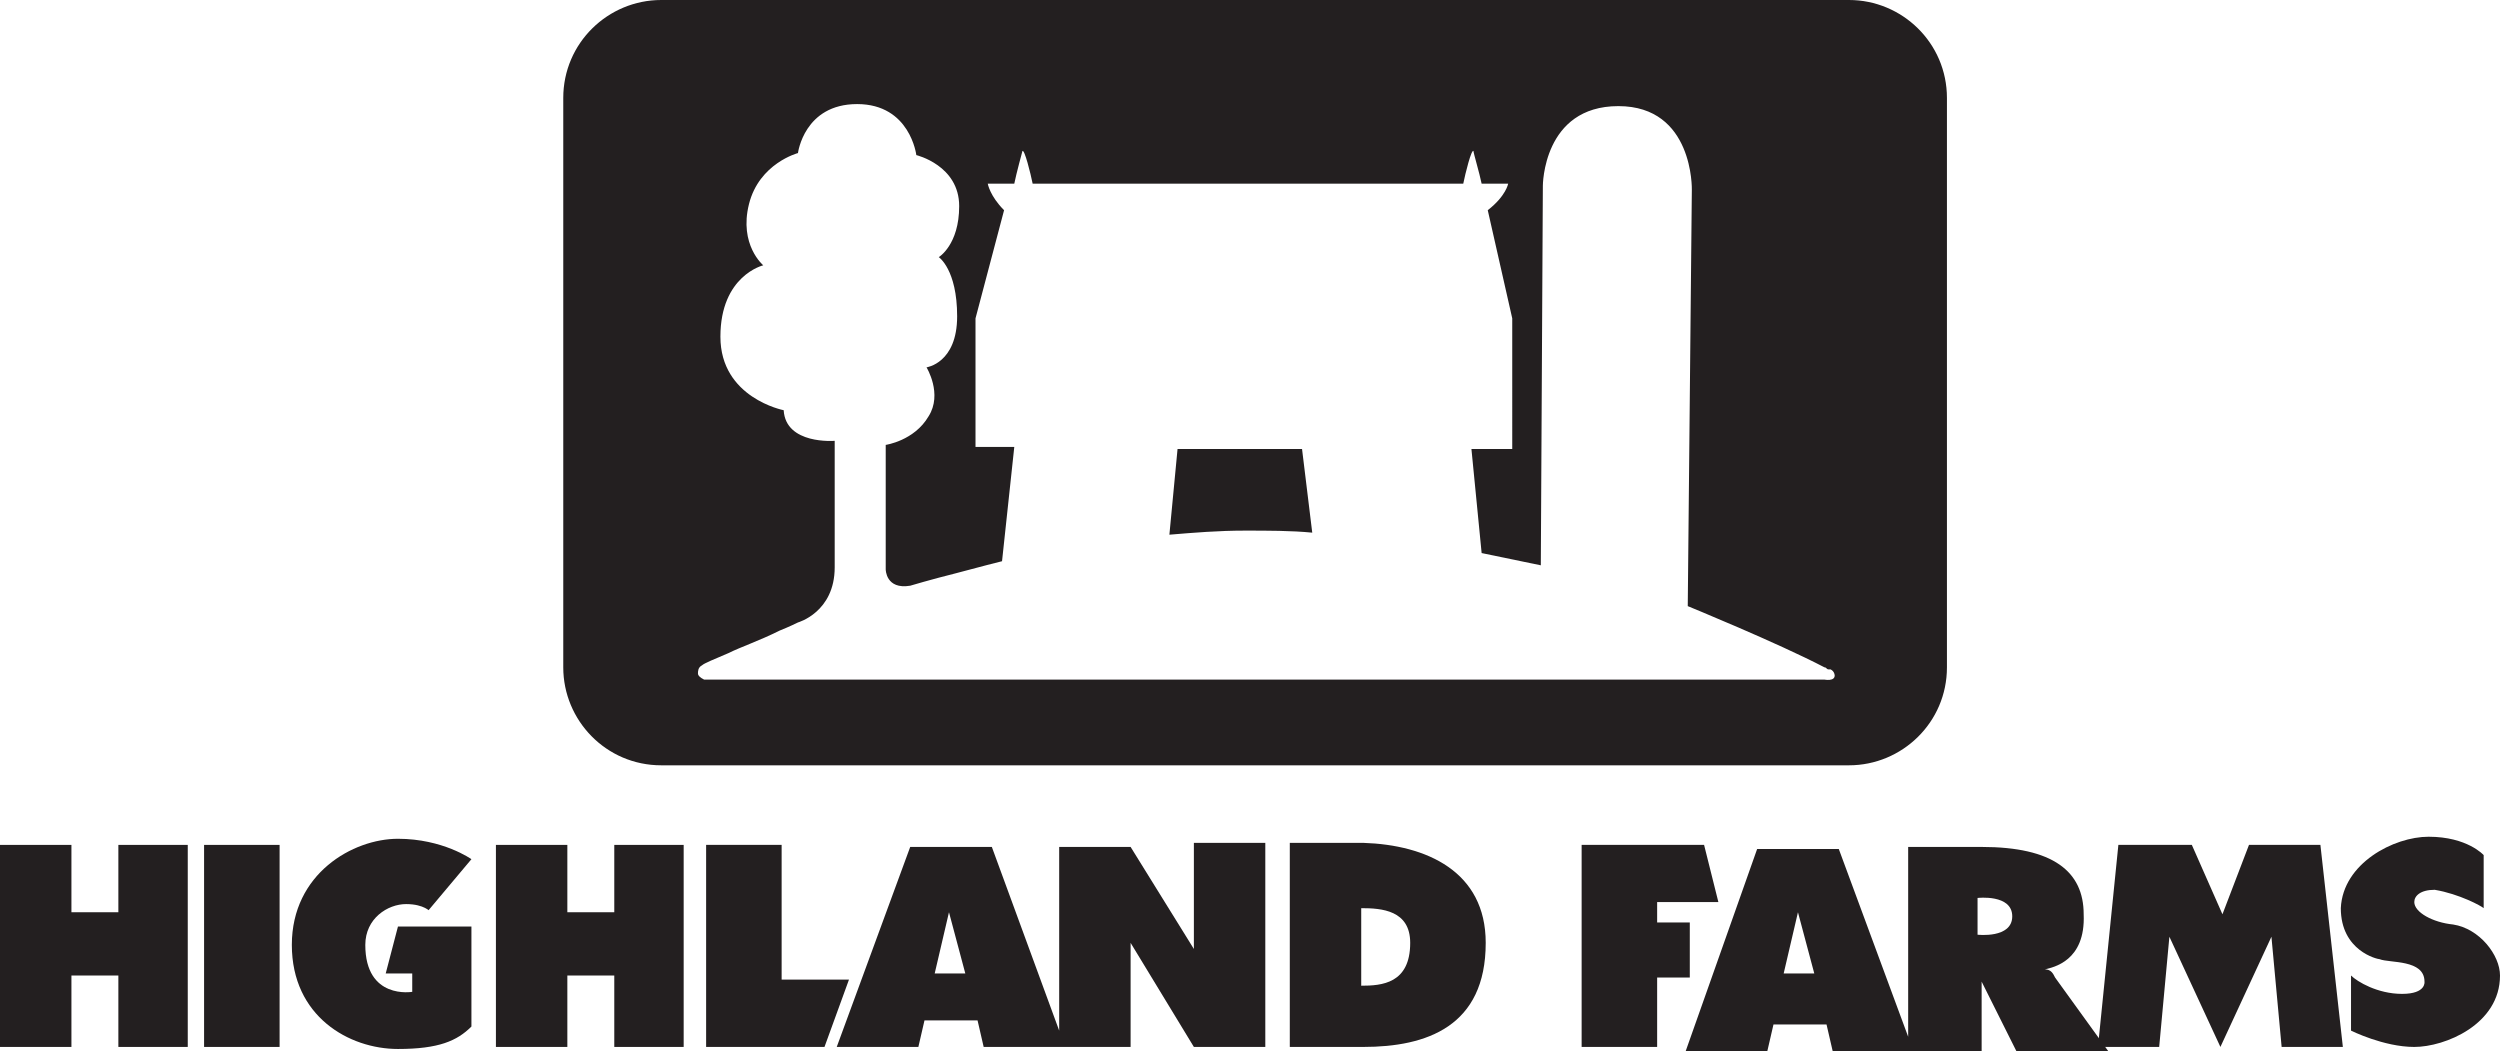
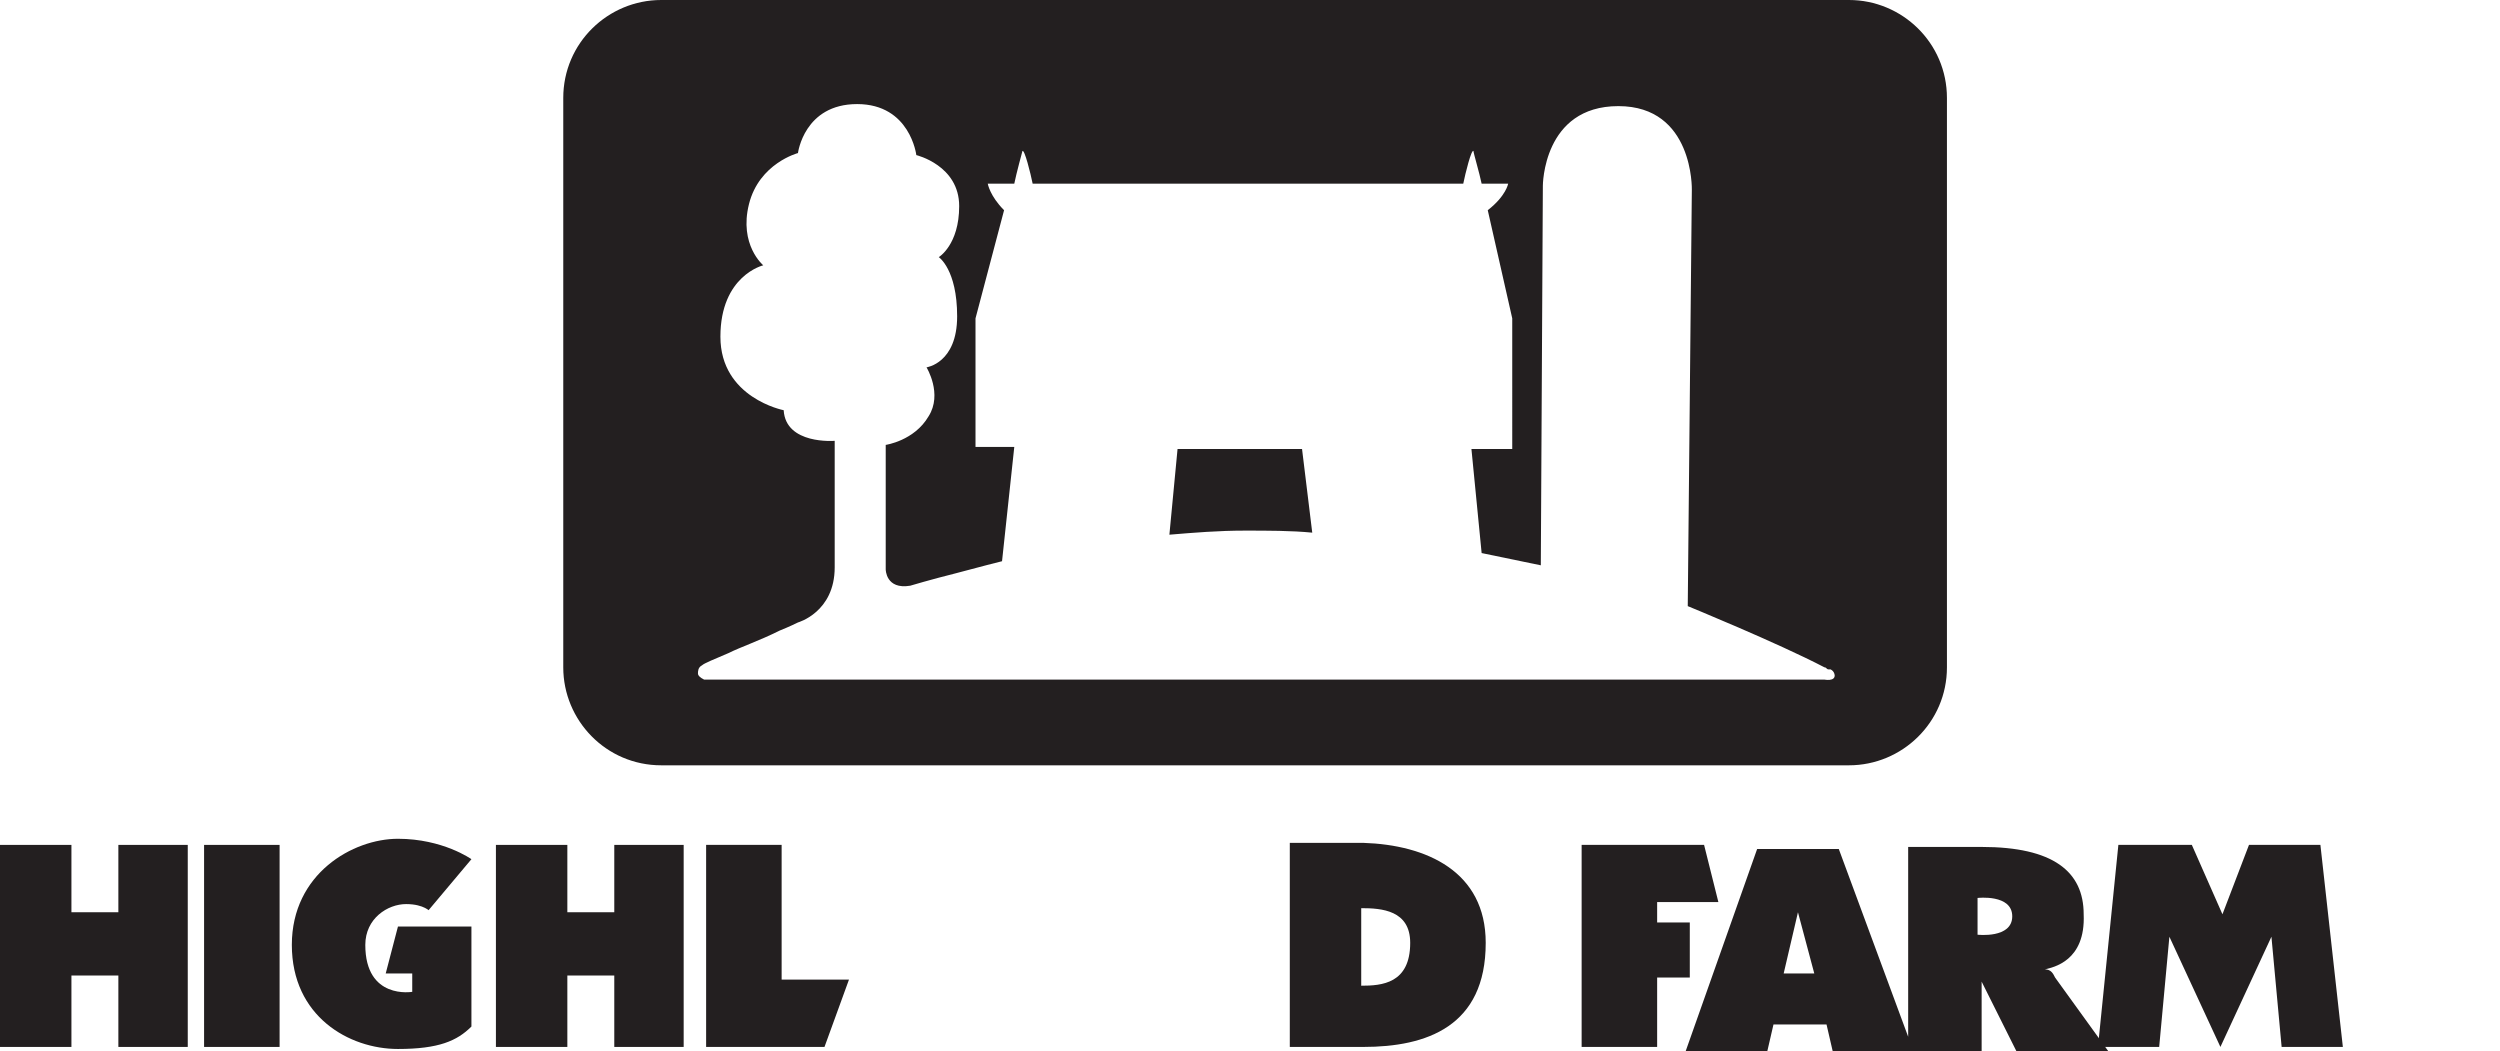
<svg xmlns="http://www.w3.org/2000/svg" xmlns:xlink="http://www.w3.org/1999/xlink" version="1.1" x="0px" y="0px" viewBox="0 0 122.5 51.5" style="enable-background:new 0 0 122.5 51.5;" xml:space="preserve">
  <style type="text/css">
	.st0{display:none;}
	.st1{display:inline;fill:#034EA1;}
	.st2{display:inline;fill:#F7DF00;}
	.st3{display:inline;fill:#65B345;}
	.st4{display:inline;}
	.st5{fill:#ED3024;}
	.st6{clip-path:url(#SVGID_2_);}
	.st7{clip-path:url(#SVGID_4_);}
	.st8{fill:url(#SVGID_5_);}
	.st9{fill:#5F6062;}
	.st10{fill:#B31E88;}
	.st11{fill:#2B2D6F;}
	.st12{fill:#B31E89;}
	.st13{fill:#BFD52F;}
	.st14{fill:#F8951D;}
	.st15{fill:#2E3192;}
	.st16{fill:#2E73B9;}
	.st17{fill:#E83B93;}
	.st18{fill:#FFFFFF;}
	.st19{fill-rule:evenodd;clip-rule:evenodd;fill:#FFFFFF;}
	.st20{fill:none;stroke:#FFFFFF;stroke-width:1.073;}
	.st21{fill:#0D73BB;}
	.st22{fill:#D9272E;}
	.st23{fill:#231F20;}
	.st24{clip-path:url(#SVGID_7_);}
	.st25{clip-path:url(#SVGID_9_);fill:url(#SVGID_10_);}
	.st26{clip-path:url(#SVGID_12_);}
	.st27{clip-path:url(#SVGID_14_);}
	.st28{clip-path:url(#SVGID_16_);fill:url(#SVGID_17_);}
	.st29{fill:#00539E;}
	.st30{fill:#62BA46;}
	.st31{display:inline;fill:#4D4F54;}
	.st32{fill:#EA1947;}
	.st33{fill:#1B75BB;}
	.st34{fill:#FF8300;}
	.st35{fill:#00A94F;}
	.st36{fill:#8E979C;}
	.st37{fill:#172E56;}
	.st38{fill:#0054A4;}
	.st39{display:inline;fill:#75598F;}
	.st40{fill:#E5E4E4;}
	.st41{fill:#D13239;}
	.st42{fill:#555759;}
	.st43{fill:#B1B3B6;}
	.st44{fill:#77787B;}
	.st45{clip-path:url(#SVGID_19_);}
	.st46{clip-path:url(#SVGID_21_);}
	.st47{fill:url(#SVGID_22_);}
	.st48{fill:#636466;}
	.st49{fill:#9D9FA2;}
	.st50{stroke:#FFFFFF;stroke-width:1.073;}
	.st51{clip-path:url(#SVGID_24_);}
	.st52{clip-path:url(#SVGID_26_);fill:url(#SVGID_27_);}
	.st53{clip-path:url(#SVGID_29_);}
	.st54{clip-path:url(#SVGID_31_);}
	.st55{clip-path:url(#SVGID_33_);fill:url(#SVGID_34_);}
	.st56{fill:#C7C8CA;}
</style>
  <g id="Layer_2" class="st0">
    <g class="st4">
      <g>
        <defs>
          <path id="SVGID_11_" d="M2.1-96.9c5.1-11.6,38.5-25.3,74.6-30.7c16.3-2.4,30.3-2.7,40.4-1.2c-9.9-3-27-3.3-47.6-0.3      C33.4-123.7,0-110-5.1-98.4c-2.8,6.4,3.6,10.8,15.9,12.5C3.4-88.1-0.1-91.9,2.1-96.9" />
        </defs>
        <clipPath id="SVGID_2_">
          <use xlink:href="#SVGID_11_" style="overflow:visible;" />
        </clipPath>
        <g class="st6">
          <defs>
            <rect id="SVGID_13_" x="-85" y="-131.2" width="302.4" height="131.8" />
          </defs>
          <clipPath id="SVGID_4_">
            <use xlink:href="#SVGID_13_" style="overflow:visible;" />
          </clipPath>
        </g>
      </g>
    </g>
    <g class="st4">
      <rect x="10" y="41.4" class="st35" width="3.7" height="9.9" />
-       <polygon class="st35" points="5.8,41.4 5.8,44.7 3.5,44.7 3.5,41.4 0,41.4 0,51.3 3.5,51.3 3.5,47.8 5.8,47.8 5.8,51.3 9.2,51.3     9.2,41.4   " />
-       <polygon class="st35" points="30.1,41.4 30.1,44.7 27.8,44.7 27.8,41.4 24.3,41.4 24.3,51.3 27.8,51.3 27.8,47.8 30.1,47.8     30.1,51.3 33.5,51.3 33.5,41.4   " />
-       <path class="st35" d="M19.9,44.3c-0.9,0-2,0.7-2,2c0,2.7,2.3,2.3,2.3,2.3v-0.9l-1.3,0l0.6-2.3h3.6l0,4.9c-0.7,0.7-1.6,1.1-3.6,1.1    c-2.4,0-5.2-1.6-5.2-5.1c0-3.5,3-5.2,5.2-5.2s3.6,1,3.6,1l-2.1,2.5C21.1,44.7,20.8,44.3,19.9,44.3" />
      <polygon class="st35" points="34.6,41.4 34.6,51.3 40.4,51.3 41.6,48 38.3,48 38.3,41.4   " />
      <polygon class="st35" points="103.8,41.4 102.8,51.3 105.8,51.3 106.3,45.9 108.8,51.3 111.3,45.9 111.8,51.3 114.8,51.3     113.7,41.4 110.2,41.4 108.9,44.8 107.4,41.4   " />
      <path class="st35" d="M45.8,47.7l0.7-3l0.8,3H45.8z M58.5,41.4v5.1l-3.1-5l-3.5,0l0,9l-3.3-9h-4L41,51.3l4,0l0.3-1.3h2.6l0.3,1.3    l7.2,0l0-5.1l3.1,5.1v0h3.5v-10H58.5z" />
      <path class="st35" d="M121.7,44.5l0-2.6c0,0-0.8-0.9-2.7-0.9c-1.7,0-4.2,1.3-4.3,3.5c0,2.1,1.8,2.5,1.9,2.5c0.5,0.2,2.2,0,2.2,1.1    c0,0,0.1,0.6-1.1,0.6c-1.2,0-2.2-0.6-2.5-0.9v2.7c0,0,1.6,0.8,3.1,0.8c1.5,0,4.2-1.1,4.2-3.5c0-1-1-2.3-2.3-2.5    c-1-0.1-1.9-0.6-1.9-1.1c0-0.3,0.3-0.6,1-0.6C120.5,43.8,121.6,44.4,121.7,44.5" />
      <path class="st35" d="M96.9,45.8l0-1.8c0,0,1.7-0.2,1.7,0.9C98.6,46,96.9,45.8,96.9,45.8 M87.4,47.7l0.7-3l0.8,3H87.4z     M100.7,47.9c-0.1-0.2-0.2-0.4-0.5-0.4c0.4-0.1,2-0.4,1.9-2.7c0-2.1-1.5-3.3-5-3.3h-3.6v9.3l-3.4-9.2h-4l-3.5,9.9l4,0l0.3-1.3h2.6    l0.3,1.3l7.3,0l0-3.4l1.7,3.4l4.5,0L100.7,47.9" />
      <path class="st35" d="M66.7,44.5l0,3.8c1,0,2.4-0.1,2.4-2.1C69.1,44.6,67.7,44.5,66.7,44.5 M72.8,46.2c0,4.1-2.9,5.1-6,5.1h-3.6    l0-10h3.6C69.9,41.4,72.8,42.7,72.8,46.2" />
      <polygon class="st35" points="81.2,44.2 84.2,44.2 83.5,41.4 77.5,41.4 77.5,51.3 81.2,51.3 81.2,47.9 82.8,47.9 82.8,45.2     81.2,45.2   " />
      <g>
        <path class="st35" d="M90.6,0H32.4c-2.6,0-4.8,2.1-4.8,4.8v27.9c0,2.6,2.1,4.8,4.8,4.8h58.2c2.6,0,4.8-2.1,4.8-4.8V4.8     C95.4,2.1,93.2,0,90.6,0z M89.4,33.3l-54.9,0c-0.2-0.1-0.3-0.2-0.3-0.3c0-0.1,0-0.3,0.2-0.4c0.1-0.1,0.6-0.3,1.3-0.6     c0.6-0.3,1.5-0.6,2.5-1.1c0.5-0.2,0.9-0.4,0.9-0.4s1.8-0.5,1.8-2.7l0-6.2c0,0-2.4,0.2-2.5-1.5c0,0-3.1-0.6-3.1-3.6     s2.1-3.5,2.1-3.5s-1.2-1-0.7-3c0.5-2,2.4-2.5,2.4-2.5s0.3-2.4,2.9-2.4s2.9,2.5,2.9,2.5S47,8.1,47,10.1c0,1.9-1,2.5-1,2.5     s0.9,0.6,0.9,2.9c0,2.3-1.5,2.5-1.5,2.5s0.8,1.3,0.1,2.4c-0.7,1.2-2.1,1.4-2.1,1.4v6.1c0,0,0,1,1.2,0.8c0,0,1-0.3,2.2-0.6     c1.1-0.3,2.3-0.6,2.3-0.6l0.6-5.6h-1.9v-6.3l1.4-5.3c-0.7-0.7-0.8-1.3-0.8-1.3h1.3c0.1-0.5,0.4-1.6,0.4-1.6     c0.1-0.1,0.4,1.1,0.5,1.6h21.1c0.1-0.5,0.4-1.7,0.5-1.6c0,0.1,0.3,1.1,0.4,1.6h1.3c0,0-0.1,0.6-1,1.3l1.2,5.3V22h-2l0.5,5.1     l2.9,0.6l0.1-18.6c0,0,0-3.9,3.7-3.9c3.7,0,3.6,4.1,3.6,4.1l-0.2,20.4c0,0,4.4,1.8,6.7,3c0.1,0,0.1,0.1,0.2,0.1c0,0,0.1,0,0.1,0     h0c0.2,0.1,0.2,0.3,0.2,0.3C89.9,33.4,89.4,33.3,89.4,33.3z" />
        <path class="st35" d="M57.7,22l-0.4,4.2c1.2-0.1,2.4-0.2,3.7-0.2c1.1,0,2.3,0,3.3,0.1L63.8,22H57.7z" />
      </g>
    </g>
  </g>
  <g id="Layer_1">
    <g>
      <g>
        <defs>
          <path id="SVGID_28_" d="M2.1-96.9c5.1-11.6,38.5-25.3,74.6-30.7c16.3-2.4,30.3-2.7,40.4-1.2c-9.9-3-27-3.3-47.6-0.3      C33.4-123.7,0-110-5.1-98.4c-2.8,6.4,3.6,10.8,15.9,12.5C3.4-88.1-0.1-91.9,2.1-96.9" />
        </defs>
        <clipPath id="SVGID_5_">
          <use xlink:href="#SVGID_28_" style="overflow:visible;" />
        </clipPath>
        <g style="clip-path:url(#SVGID_5_);">
          <defs>
            <rect id="SVGID_30_" x="-85" y="-131.2" width="302.4" height="131.8" />
          </defs>
          <clipPath id="SVGID_7_">
            <use xlink:href="#SVGID_30_" style="overflow:visible;" />
          </clipPath>
        </g>
      </g>
    </g>
    <g>
      <rect x="10" y="41.4" class="st23" width="3.7" height="9.9" />
      <polygon class="st23" points="5.8,41.4 5.8,44.7 3.5,44.7 3.5,41.4 0,41.4 0,51.3 3.5,51.3 3.5,47.8 5.8,47.8 5.8,51.3 9.2,51.3     9.2,41.4   " />
      <polygon class="st23" points="30.1,41.4 30.1,44.7 27.8,44.7 27.8,41.4 24.3,41.4 24.3,51.3 27.8,51.3 27.8,47.8 30.1,47.8     30.1,51.3 33.5,51.3 33.5,41.4   " />
      <path class="st23" d="M19.9,44.3c-0.9,0-2,0.7-2,2c0,2.7,2.3,2.3,2.3,2.3v-0.9l-1.3,0l0.6-2.3h3.6l0,4.9c-0.7,0.7-1.6,1.1-3.6,1.1    c-2.4,0-5.2-1.6-5.2-5.1c0-3.5,3-5.2,5.2-5.2s3.6,1,3.6,1l-2.1,2.5C21.1,44.7,20.8,44.3,19.9,44.3" />
      <polygon class="st23" points="34.6,41.4 34.6,51.3 40.4,51.3 41.6,48 38.3,48 38.3,41.4   " />
      <polygon class="st23" points="103.8,41.4 102.8,51.3 105.8,51.3 106.3,45.9 108.8,51.3 111.3,45.9 111.8,51.3 114.8,51.3     113.7,41.4 110.2,41.4 108.9,44.8 107.4,41.4   " />
-       <path class="st23" d="M45.8,47.7l0.7-3l0.8,3H45.8z M58.5,41.4v5.1l-3.1-5l-3.5,0l0,9l-3.3-9h-4L41,51.3l4,0l0.3-1.3h2.6l0.3,1.3    l7.2,0l0-5.1l3.1,5.1v0h3.5v-10H58.5z" />
-       <path class="st23" d="M121.7,44.5l0-2.6c0,0-0.8-0.9-2.7-0.9c-1.7,0-4.2,1.3-4.3,3.5c0,2.1,1.8,2.5,1.9,2.5c0.5,0.2,2.2,0,2.2,1.1    c0,0,0.1,0.6-1.1,0.6c-1.2,0-2.2-0.6-2.5-0.9v2.7c0,0,1.6,0.8,3.1,0.8c1.5,0,4.2-1.1,4.2-3.5c0-1-1-2.3-2.3-2.5    c-1-0.1-1.9-0.6-1.9-1.1c0-0.3,0.3-0.6,1-0.6C120.5,43.8,121.6,44.4,121.7,44.5" />
      <path class="st23" d="M96.9,45.8l0-1.8c0,0,1.7-0.2,1.7,0.9C98.6,46,96.9,45.8,96.9,45.8 M87.4,47.7l0.7-3l0.8,3H87.4z     M100.7,47.9c-0.1-0.2-0.2-0.4-0.5-0.4c0.4-0.1,2-0.4,1.9-2.7c0-2.1-1.5-3.3-5-3.3h-3.6v9.3l-3.4-9.2h-4l-3.5,9.9l4,0l0.3-1.3h2.6    l0.3,1.3l7.3,0l0-3.4l1.7,3.4l4.5,0L100.7,47.9" />
      <path class="st23" d="M66.7,44.5l0,3.8c1,0,2.4-0.1,2.4-2.1C69.1,44.6,67.7,44.5,66.7,44.5 M72.8,46.2c0,4.1-2.9,5.1-6,5.1h-3.6    l0-10h3.6C69.9,41.4,72.8,42.7,72.8,46.2" />
      <polygon class="st23" points="81.2,44.2 84.2,44.2 83.5,41.4 77.5,41.4 77.5,51.3 81.2,51.3 81.2,47.9 82.8,47.9 82.8,45.2     81.2,45.2   " />
      <g>
        <path class="st23" d="M90.6,0H32.4c-2.6,0-4.8,2.1-4.8,4.8v27.9c0,2.6,2.1,4.8,4.8,4.8h58.2c2.6,0,4.8-2.1,4.8-4.8V4.8     C95.4,2.1,93.2,0,90.6,0z M89.4,33.3l-54.9,0c-0.2-0.1-0.3-0.2-0.3-0.3c0-0.1,0-0.3,0.2-0.4c0.1-0.1,0.6-0.3,1.3-0.6     c0.6-0.3,1.5-0.6,2.5-1.1c0.5-0.2,0.9-0.4,0.9-0.4s1.8-0.5,1.8-2.7l0-6.2c0,0-2.4,0.2-2.5-1.5c0,0-3.1-0.6-3.1-3.6     s2.1-3.5,2.1-3.5s-1.2-1-0.7-3c0.5-2,2.4-2.5,2.4-2.5s0.3-2.4,2.9-2.4s2.9,2.5,2.9,2.5S47,8.1,47,10.1c0,1.9-1,2.5-1,2.5     s0.9,0.6,0.9,2.9c0,2.3-1.5,2.5-1.5,2.5s0.8,1.3,0.1,2.4c-0.7,1.2-2.1,1.4-2.1,1.4v6.1c0,0,0,1,1.2,0.8c0,0,1-0.3,2.2-0.6     c1.1-0.3,2.3-0.6,2.3-0.6l0.6-5.6h-1.9v-6.3l1.4-5.3c-0.7-0.7-0.8-1.3-0.8-1.3h1.3c0.1-0.5,0.4-1.6,0.4-1.6     c0.1-0.1,0.4,1.1,0.5,1.6h21.1c0.1-0.5,0.4-1.7,0.5-1.6c0,0.1,0.3,1.1,0.4,1.6h1.3c0,0-0.1,0.6-1,1.3l1.2,5.3V22h-2l0.5,5.1     l2.9,0.6l0.1-18.6c0,0,0-3.9,3.7-3.9c3.7,0,3.6,4.1,3.6,4.1l-0.2,20.4c0,0,4.4,1.8,6.7,3c0.1,0,0.1,0.1,0.2,0.1c0,0,0.1,0,0.1,0     h0c0.2,0.1,0.2,0.3,0.2,0.3C89.9,33.4,89.4,33.3,89.4,33.3z" />
        <path class="st23" d="M57.7,22l-0.4,4.2c1.2-0.1,2.4-0.2,3.7-0.2c1.1,0,2.3,0,3.3,0.1L63.8,22H57.7z" />
      </g>
    </g>
  </g>
</svg>